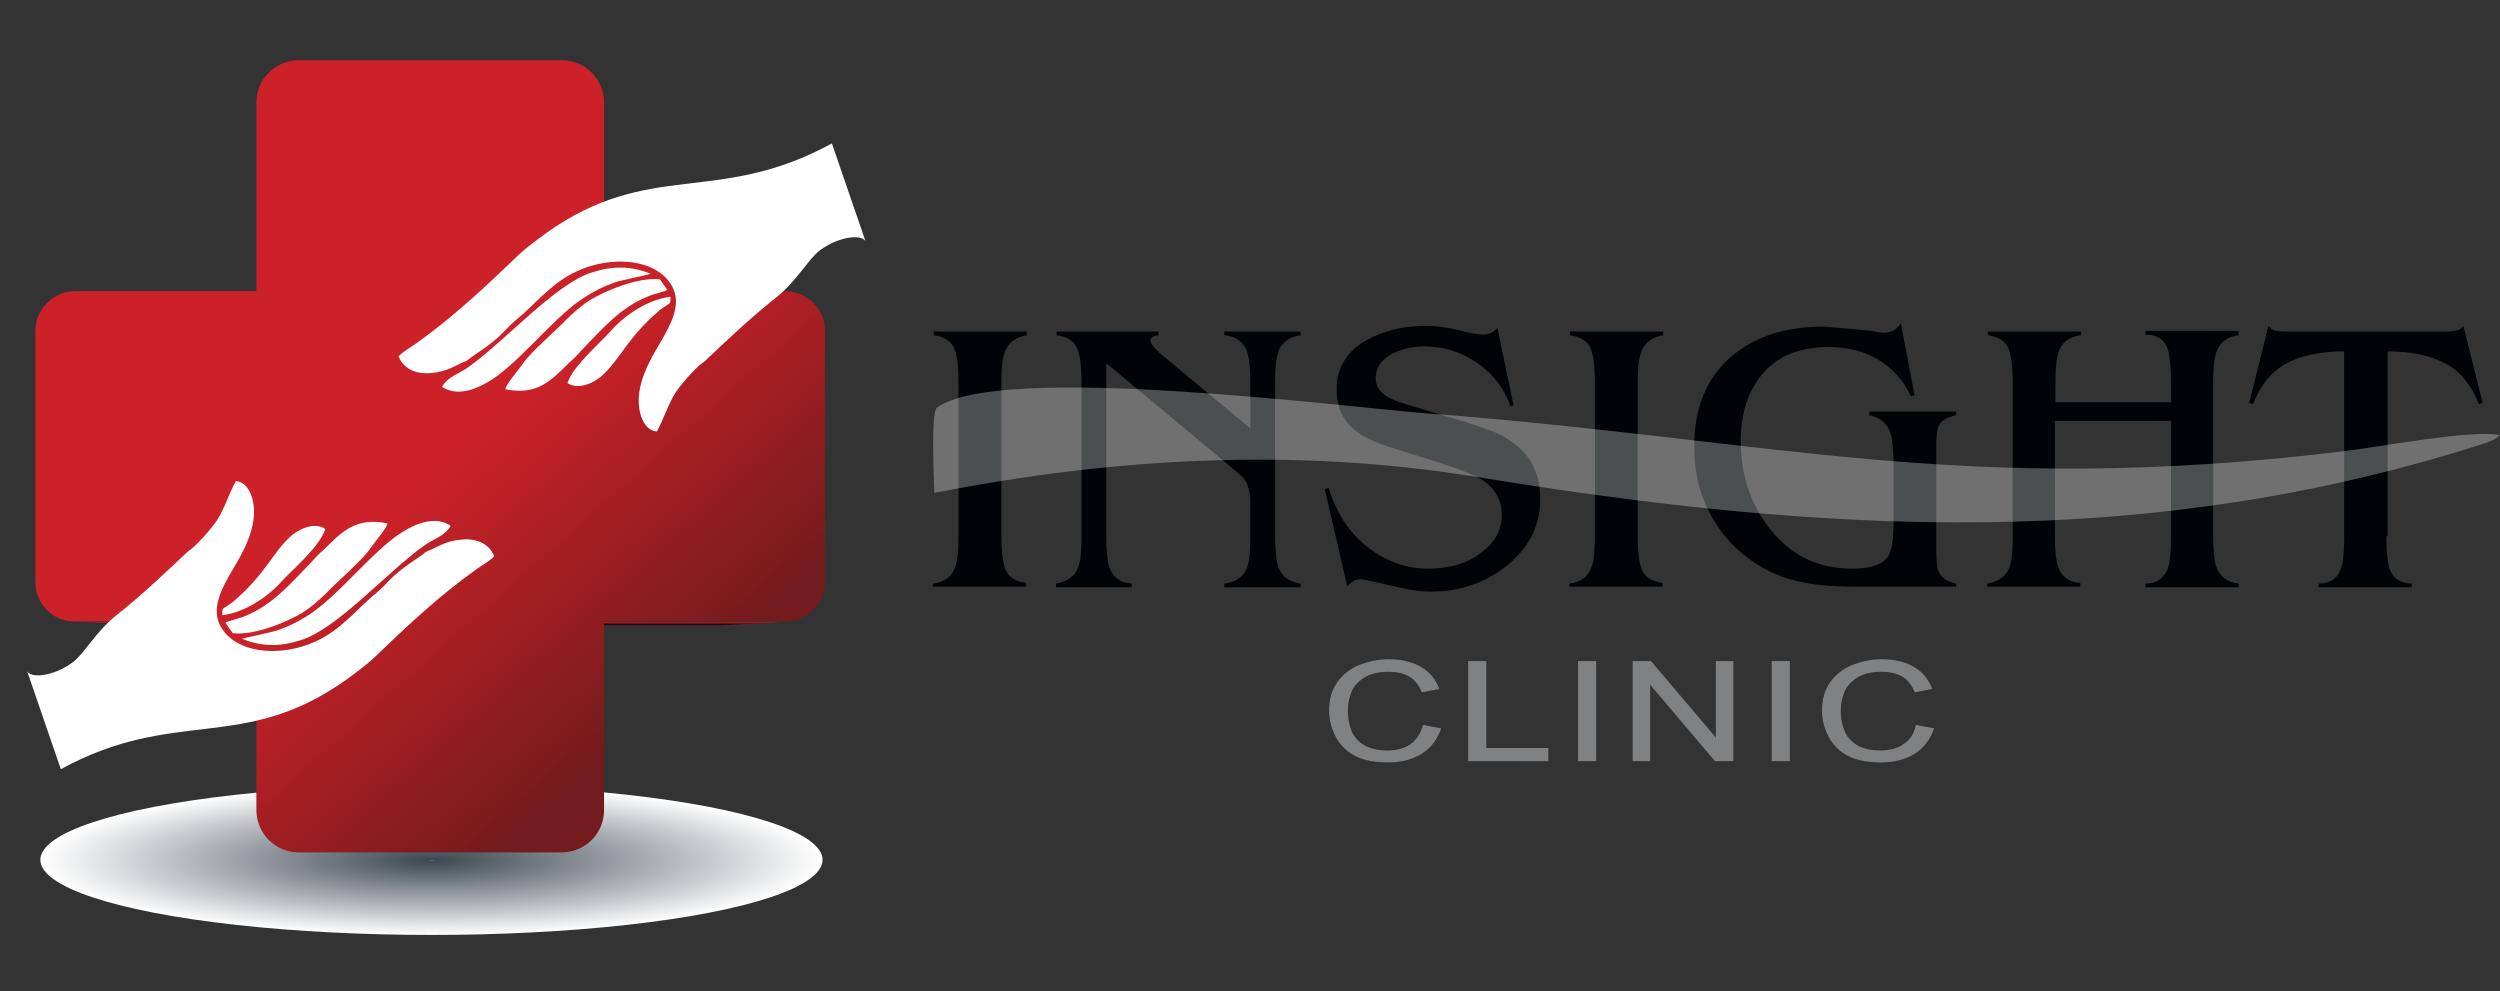
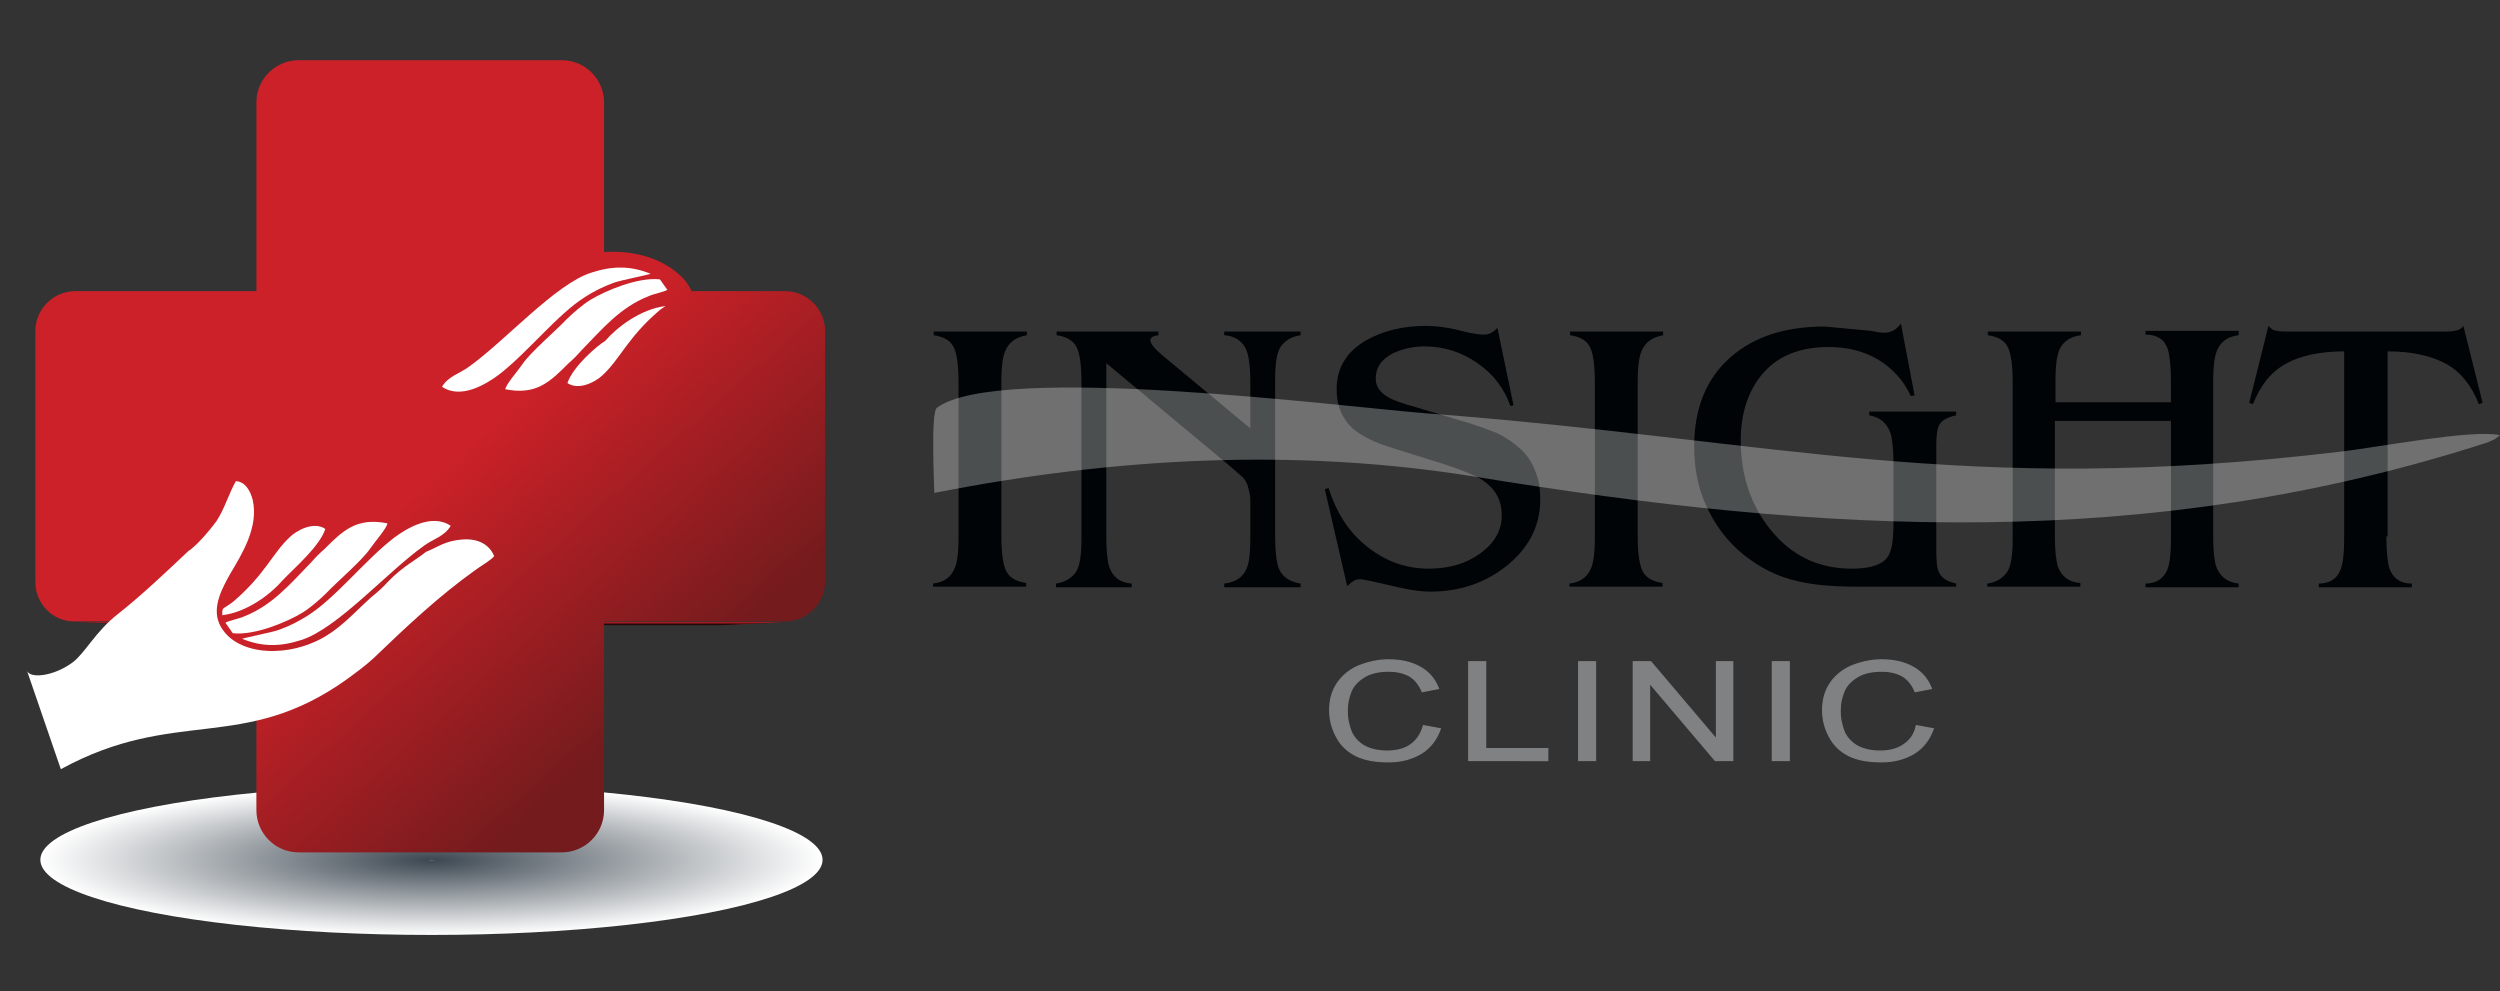
<svg xmlns="http://www.w3.org/2000/svg" id="_x31_" x="0px" y="0px" viewBox="0 0 402.7 159.7" style="enable-background:new 0 0 402.7 159.7;" xml:space="preserve">
  <rect x="0" y="0" width="402.7" height="159.7" fill="#333333" stroke="none" />
  <style type="text/css"> .st0{fill-rule:evenodd;clip-rule:evenodd;fill:#000406;} .st1{fill-rule:evenodd;clip-rule:evenodd;fill:url(#SVGID_1_);} .st2{fill-rule:evenodd;clip-rule:evenodd;fill:url(#SVGID_2_);} .st3{fill-rule:evenodd;clip-rule:evenodd;fill:url(#SVGID_3_);} .st4{fill-rule:evenodd;clip-rule:evenodd;fill:url(#SVGID_4_);} .st5{fill-rule:evenodd;clip-rule:evenodd;fill:url(#SVGID_5_);} .st6{fill-rule:evenodd;clip-rule:evenodd;fill:url(#SVGID_6_);} .st7{fill-rule:evenodd;clip-rule:evenodd;fill:#FFFFFF;} .st8{fill-rule:evenodd;clip-rule:evenodd;fill:#808183;stroke:#808183;stroke-width:0.216;stroke-miterlimit:22.926;} .st9{opacity:0.3;fill-rule:evenodd;clip-rule:evenodd;fill:#FFFFFF;} </style>
  <g>
    <path class="st0" d="M161.3,86.3c0,3,0.3,4.9,0.9,5.9c0.6,1,1.7,1.5,3.1,1.7v0.6h-15V94c1.7-0.2,2.9-1,3.5-2.5 c0.4-1,0.6-2.5,0.6-4.7V61.6c0-3-0.3-4.9-0.9-5.9c-0.6-1-1.7-1.5-3.1-1.7v-0.6h15V54c-1.7,0.3-2.9,1.1-3.5,2.6 c-0.4,1-0.6,2.5-0.6,4.7V86.3L161.3,86.3z M201.4,61.6c0-3-0.3-4.9-1-5.9c-0.7-1-1.7-1.6-3.2-1.7v-0.6h12.3V54 c-1.4,0.2-2.4,0.8-3.1,1.7c-0.7,0.9-1,2.7-1,5.5v25.2c0,2.4,0.2,4,0.5,4.9c0.5,1.5,1.7,2.4,3.6,2.7v0.6h-12.3V94 c1.8-0.2,3-1,3.6-2.4c0.4-0.9,0.6-2.5,0.6-4.7v-2.6v-2.1c0-0.6,0-1.2,0-1.7c0-0.5-0.1-1.1-0.3-1.8c-0.1-0.6-0.4-1.2-0.8-1.7 c-0.2-0.2-1-0.9-2.4-2.1l-19.7-16.4v27.9c0,2.4,0.2,4.1,0.5,5c0.6,1.6,1.8,2.5,3.6,2.6v0.6h-12.2V94c1.4-0.2,2.4-0.8,3.1-1.7 c0.7-0.9,1-2.7,1-5.5V61.6c0-3-0.3-4.9-0.9-5.9c-0.6-1-1.7-1.5-3.1-1.7v-0.6h16.4V54c-0.9,0.1-1.3,0.4-1.3,0.8 c0,0.5,0.6,1.3,1.9,2.4L201.4,69V61.6L201.4,61.6z M243.8,65.3l-0.5,0.1c-1-2.8-2.7-5.1-5.3-6.9c-2.6-1.8-5.4-2.7-8.5-2.7 c-1.9,0-3.6,0.4-5.1,1.1c-1.9,1-2.8,2.3-2.8,4.1c0,1.3,0.8,2.4,2.4,3.2c0.6,0.3,1.9,0.8,4.1,1.4l8.7,2.6c1.8,0.6,3.2,1.1,4.2,1.5 c1.5,0.7,2.8,1.6,3.9,2.6c1.1,1,1.9,2.2,2.4,3.6c0.6,1.4,0.8,2.9,0.8,4.6c0,4.3-1.9,7.9-5.6,10.8c-3.5,2.7-7.5,4-12.1,4 c-1.3,0-2.9-0.2-4.7-0.6c-3.9-0.9-6.1-1.4-6.6-1.4c-0.4,0-0.8,0.1-1.1,0.3c-0.3,0.2-0.7,0.5-1,0.8l-3.6-15.6l0.6-0.2 c1.2,3.8,3.1,6.9,5.9,9.2c3,2.5,6.4,3.8,10.2,3.8c3.3,0,6.1-0.8,8.4-2.5c2.3-1.7,3.4-3.7,3.4-6.1c0-2.4-1-4.2-3-5.6 c-1.2-0.8-3.2-1.6-6.2-2.6l-8.3-2.6c-2.9-0.9-5-1.9-6.4-3.1c-1.8-1.6-2.7-3.7-2.7-6.4c0-3.4,1.6-6.1,4.8-7.9 c2.7-1.5,5.8-2.3,9.5-2.3c1.7,0,3.5,0.2,5.4,0.7c1.9,0.5,3.2,0.7,4,0.7c0.9,0,1.6-0.4,2.2-1.1L243.8,65.3L243.8,65.3z M263.8,86.3 c0,3,0.3,4.9,0.9,5.9c0.6,1,1.7,1.5,3.1,1.7v0.6h-15V94c1.7-0.2,2.9-1,3.5-2.5c0.4-1,0.6-2.5,0.6-4.7V61.6c0-3-0.3-4.9-0.9-5.9 c-0.6-1-1.7-1.5-3.1-1.7v-0.6h15V54c-1.7,0.3-2.9,1.1-3.5,2.6c-0.4,1-0.6,2.5-0.6,4.7V86.3L263.8,86.3z M299.1,94.5 c-4,0-7.2-0.3-9.6-0.9c-3.2-0.7-6.1-2.2-8.7-4.3c-2.6-2.1-4.5-4.7-5.9-7.7c-1.4-3-2-6.2-2-9.7c0-6.2,2-11,5.9-14.4 c3.8-3.3,8.8-4.9,15.1-4.9l7.6,0.7c0.3,0.1,0.6,0.1,0.9,0.2c0.3,0,0.6,0.1,1.1,0.1c1.1,0,2-0.5,2.7-1.5l2.2,11.6l-0.6,0.1 c-1.2-2.6-3-4.5-5.3-5.9c-2.4-1.4-5-2-8-2c-4.5,0-8,1.4-10.4,4.1c-2.4,2.7-3.7,6.4-3.7,11c0,5.5,1.6,10.3,4.7,14.2 c3.4,4.3,7.8,6.4,13.2,6.4c2.9,0,4.8-0.6,5.7-1.8c0.7-0.9,1-2.7,1-5.4v-9.9c0-2.2-0.2-3.9-0.5-4.8c-0.6-1.6-1.7-2.5-3.4-2.8v-0.6 h14v0.6c-1.4,0.3-2.3,0.8-2.7,1.5c-0.4,0.7-0.5,1.9-0.5,3.5v16.6c0,1.8,0.1,3,0.4,3.6c0.4,1,1.4,1.6,2.8,1.9v0.5H299.1L299.1,94.5z M331,86.3c0,2.4,0.2,4.1,0.5,5c0.6,1.6,1.8,2.5,3.6,2.6v0.6h-15V94c1.4-0.2,2.4-0.8,3.1-1.7c0.7-0.9,1-2.7,1-5.5V61.6 c0-3-0.3-4.9-0.9-5.9c-0.6-1-1.7-1.5-3.1-1.7v-0.6h15V54c-1.7,0.2-2.9,1-3.5,2.4c-0.4,1-0.6,2.5-0.6,4.7v3.7h18.6v-3.3 c0-2.5-0.2-4.2-0.5-5.2c-0.5-1.6-1.7-2.4-3.6-2.4v-0.6h15V54c-1.7,0.2-2.9,1-3.5,2.5c-0.4,1-0.6,2.5-0.6,4.7v25.2 c0,2.4,0.2,4,0.5,4.9c0.6,1.6,1.8,2.5,3.6,2.7v0.6h-15V94c1.7,0,2.9-0.8,3.5-2.2c0.4-1,0.6-2.6,0.6-4.9V67.8H331V86.3L331,86.3z M384.4,86.4c0,2.5,0.2,4.3,0.5,5.2c0.6,1.6,1.8,2.4,3.6,2.4v0.6h-15V94c1.7,0,2.9-0.7,3.5-2.2c0.4-1,0.6-2.6,0.6-5V56.6 c-3.9,0-7.1,0.7-9.4,2c-2.4,1.3-4.1,3.5-5.3,6.5l-0.6-0.2l3.1-12.4c0.3,0.3,0.6,0.6,0.9,0.7c0.4,0.1,0.9,0.2,1.6,0.2h1.2h24h1.2 c0.6,0,1.1-0.1,1.5-0.2c0.4-0.1,0.7-0.3,1-0.7l3.1,12.4l-0.6,0.2c-1.2-3-2.9-5.2-5.3-6.5c-2.4-1.3-5.5-2-9.4-2V86.4z" />
    <radialGradient id="SVGID_1_" cx="69.527" cy="138.544" r="62.965" gradientTransform="matrix(1 0 0 0.193 0 111.819)" gradientUnits="userSpaceOnUse">
      <stop offset="0" style="stop-color:#65798F" />
      <stop offset="1.000000e-02" style="stop-color:#3E4953" />
      <stop offset="1" style="stop-color:#FFFFFF" />
    </radialGradient>
    <ellipse class="st1" cx="69.5" cy="138.5" rx="63" ry="12.1" />
    <g>
      <linearGradient id="SVGID_2_" gradientUnits="userSpaceOnUse" x1="121.522" y1="100.217" x2="121.737" y2="100.648">
        <stop offset="0" style="stop-color:#CC2128" />
        <stop offset="1" style="stop-color:#000000" />
      </linearGradient>
      <polygon class="st2" points="126.8,100.2 116.7,100.7 116.4,100.7 126.5,100.2 " />
      <linearGradient id="SVGID_3_" gradientUnits="userSpaceOnUse" x1="109.8" y1="100.176" x2="109.8" y2="100.698">
        <stop offset="0" style="stop-color:#CC2128" />
        <stop offset="1" style="stop-color:#000000" />
      </linearGradient>
      <polygon class="st3" points="126.5,100.2 116.4,100.7 93.1,100.7 97.3,100.2 " />
      <linearGradient id="SVGID_4_" gradientUnits="userSpaceOnUse" x1="25.562" y1="100.176" x2="25.562" y2="100.698">
        <stop offset="0" style="stop-color:#CC2128" />
        <stop offset="1" style="stop-color:#000000" />
      </linearGradient>
      <polygon class="st4" points="29.7,100.2 39,100.7 24.9,100.7 12.1,100.2 " />
      <linearGradient id="SVGID_5_" gradientUnits="userSpaceOnUse" x1="18.511" y1="100.2" x2="18.218" y2="100.666">
        <stop offset="0" style="stop-color:#CC2128" />
        <stop offset="1" style="stop-color:#000000" />
      </linearGradient>
      <polygon class="st5" points="12.1,100.2 24.9,100.7 24.7,100.7 11.8,100.2 " />
    </g>
    <linearGradient id="SVGID_6_" gradientUnits="userSpaceOnUse" x1="70.921" y1="75.342" x2="105.659" y2="114.45">
      <stop offset="0" style="stop-color:#CC2128" />
      <stop offset="1" style="stop-color:#731B1D" />
    </linearGradient>
    <path class="st6" d="M5.7,93.8V53.3c0-3.5,2.9-6.4,6.4-6.4h29.2V16.5c0-3.8,3.1-6.8,6.8-6.8h42.4c3.8,0,6.8,3.1,6.8,6.8v24.1 c4.7-0.3,9.4,0.9,12.6,4.1c0.7,0.7,1.2,1.5,1.5,2.2h15.1c3.5,0,6.4,2.9,6.4,6.4v40.4c0,3.5-2.9,6.4-6.4,6.4H97.3v30.4 c0,3.8-3.1,6.8-6.8,6.8H48.1c-3.8,0-6.8-3.1-6.8-6.8v-21c-6.5,0-11.9-1.9-11.6-9.4H12.1C8.6,100.2,5.7,97.3,5.7,93.8z" />
    <g>
      <path class="st7" d="M55.9,109.4c1.5-1.1,3-2.2,4.3-3.4c5.2-5,10.5-10,16.4-14.2c0.8-0.6,2.4-1.5,3-2.2c-0.7-1.8-2.5-2.9-5.1-2.7 c-2.8,0.2-3.9,1.2-5.9,2c-1.3,1.1-3.8,2.4-6,4.7c-1,1.1-1.7,1.7-2.8,2.6c-2.8,2.5-5.2,5.4-8.9,7.1c-2.6,1.2-5.9,1.9-9.2,1.4 c-3.1-0.5-5.4-2-6.4-4.3c-1.2-2.8,0.7-6,1.8-8c1.9-3.2,4.6-7.5,3.6-11.9c-0.4-1.5-1.2-2.9-2.7-3c-1.1,1.9-1.8,4.4-3.1,6.4 c-1,1.4-3.3,4.1-4.6,4.9c-3.6,3.4-7.5,7.1-11.3,10.1c-3.6,2.8-5.3,6.3-7.3,7.8c-3.1,2.3-7.1,2.7-7.4,1.2l5.5,16 C28.3,113.8,39.1,121.4,55.9,109.4z" />
      <path class="st7" d="M59.6,88.4c0.9-1.3,2.7-3.3,2.8-4.1c-5-1-7.2,1.2-10.2,4.2c-0.8,0.7-1.3,1.2-2,2c-3.4,3.5-6.3,7-10.9,8.8 c-0.9,0.4-2.2,0.6-3,1l1.2,1.7c3.6,0.4,8.9-1.9,11.2-3.3c1.3-0.8,2.9-2.2,3.9-3.2C54.2,93.8,58.4,90.2,59.6,88.4z" />
      <path class="st7" d="M68.3,87.9c1.5-1.1,3.3-1.5,4.3-3.2c-3.1-2.1-7.2,0.5-9.1,1.9c-4.7,3.6-9.5,9.8-14,12.6 c-1.4,0.9-3,1.7-4.7,2.3c-1.2,0.4-5.3,1.2-5.8,1.4c3.2,1.3,6.1,1.3,9.5,0.2C54.3,101.3,62.4,92.1,68.3,87.9z" />
      <path class="st7" d="M52.4,85.2c-1.9-1.3-4.7,0.3-5.7,1.3c-2.8,2.6-4,6-9,10.3c-0.3,0.3-0.7,0.5-1.1,0.8c-0.8,0.5-0.8,0.4-0.8,1.5 c4.1-0.5,7.9-3.5,9.7-5.6C47.5,91.4,51.5,88,52.4,85.2z" />
    </g>
    <g>
-       <path class="st7" d="M87.9,37.6c-1.5,1.1-3,2.2-4.3,3.4c-5.2,5-10.5,10-16.4,14.2c-0.8,0.6-2.4,1.5-3,2.2c0.7,1.8,2.5,2.9,5.1,2.7 c2.8-0.2,3.9-1.2,5.9-2c1.3-1.1,3.8-2.4,6-4.7c1-1.1,1.7-1.7,2.8-2.6c2.8-2.5,5.2-5.4,8.9-7.1c2.6-1.2,5.9-1.9,9.2-1.4 c3.1,0.5,5.4,2,6.4,4.3c1.2,2.8-0.7,6-1.8,8c-1.9,3.2-4.6,7.5-3.6,11.9c0.4,1.5,1.2,2.9,2.7,3c1.1-1.9,1.8-4.4,3.1-6.4 c1-1.4,3.3-4.1,4.6-4.9c3.6-3.4,7.5-7.1,11.3-10.1c3.6-2.8,5.3-6.3,7.3-7.8c3.1-2.3,7.1-2.7,7.4-1.2l-5.5-16 C115.5,33.2,104.7,25.6,87.9,37.6z" />
      <path class="st7" d="M84.2,58.6c-0.9,1.3-2.7,3.3-2.8,4.1c5,1,7.2-1.2,10.2-4.2c0.8-0.7,1.3-1.2,2-2c3.4-3.5,6.3-7,10.9-8.8 c0.9-0.4,2.2-0.6,3-1l-1.2-1.7c-3.6-0.4-8.9,1.9-11.2,3.3c-1.3,0.8-2.9,2.2-3.9,3.2C89.6,53.2,85.4,56.8,84.2,58.6z" />
      <path class="st7" d="M75.5,59.1c-1.5,1.1-3.3,1.5-4.3,3.2c3.1,2.1,7.2-0.5,9.1-1.9c4.7-3.6,9.5-9.8,14-12.6c1.4-0.9,3-1.7,4.7-2.3 c1.2-0.4,5.3-1.2,5.8-1.4c-3.2-1.3-6.1-1.3-9.5-0.2C89.5,45.7,81.4,54.9,75.5,59.1z" />
-       <path class="st7" d="M91.4,61.7c1.9,1.3,4.7-0.3,5.7-1.3c2.8-2.6,4-6,9-10.3c0.3-0.3,0.7-0.5,1.1-0.8c0.8-0.5,0.8-0.4,0.8-1.5 c-4.1,0.5-7.9,3.5-9.7,5.6C96.3,55.6,92.3,59,91.4,61.7z" />
+       <path class="st7" d="M91.4,61.7c1.9,1.3,4.7-0.3,5.7-1.3c2.8-2.6,4-6,9-10.3c0.3-0.3,0.7-0.5,1.1-0.8c-4.1,0.5-7.9,3.5-9.7,5.6C96.3,55.6,92.3,59,91.4,61.7z" />
    </g>
    <path class="st8" d="M229.3,116.9l2.7,0.5c-0.6,1.7-1.6,3-3,3.9c-1.5,0.9-3.2,1.4-5.3,1.4c-2.2,0-3.9-0.3-5.3-1 c-1.4-0.7-2.4-1.7-3.1-3c-0.7-1.3-1.1-2.7-1.1-4.3c0-1.7,0.4-3.1,1.2-4.3c0.8-1.2,2-2.2,3.4-2.8c1.5-0.6,3.1-1,4.9-1 c2,0,3.7,0.4,5.1,1.2c1.4,0.8,2.3,1.9,2.9,3.4l-2.6,0.5c-0.5-1.2-1.2-2-2-2.5c-0.9-0.5-2-0.8-3.4-0.8c-1.6,0-2.9,0.3-3.9,0.9 c-1,0.6-1.8,1.4-2.2,2.4c-0.4,1-0.6,2-0.6,3.1c0,1.4,0.3,2.5,0.7,3.5c0.5,1,1.3,1.8,2.3,2.3c1.1,0.5,2.2,0.7,3.4,0.7 c1.5,0,2.8-0.3,3.8-1C228.2,119.3,228.9,118.3,229.3,116.9L229.3,116.9z M236.6,122.5v-15.9h2.7v14h10v1.9H236.6L236.6,122.5z M254.3,122.5v-15.9h2.7v15.9H254.3L254.3,122.5z M263.1,122.5v-15.9h2.8l10.6,12.5v-12.5h2.6v15.9h-2.8L265.7,110v12.5H263.1 L263.1,122.5z M285.5,122.5v-15.9h2.7v15.9H285.5L285.5,122.5z M308.7,116.9l2.7,0.5c-0.6,1.7-1.6,3-3,3.9 c-1.5,0.9-3.2,1.4-5.3,1.4c-2.2,0-3.9-0.3-5.3-1c-1.4-0.7-2.4-1.7-3.1-3c-0.7-1.3-1.1-2.7-1.1-4.3c0-1.7,0.4-3.1,1.2-4.3 c0.8-1.2,2-2.2,3.4-2.8c1.5-0.6,3.1-1,4.9-1c2,0,3.7,0.4,5.1,1.2c1.4,0.8,2.3,1.9,2.9,3.4l-2.6,0.5c-0.5-1.2-1.2-2-2-2.5 c-0.9-0.5-2-0.8-3.4-0.8c-1.6,0-2.9,0.3-3.9,0.9c-1,0.6-1.8,1.4-2.2,2.4c-0.4,1-0.6,2-0.6,3.1c0,1.4,0.3,2.5,0.7,3.5 c0.5,1,1.3,1.8,2.3,2.3c1.1,0.5,2.2,0.7,3.4,0.7c1.5,0,2.8-0.3,3.8-1C307.7,119.3,308.4,118.3,308.7,116.9z" />
    <path class="st9" d="M150.5,79.4c0-0.8-0.6-13,0.4-13.7c9.8-7.4,65.9-0.1,79.1,0.9c56.4,4.3,85.8,13.4,146.6,6.2 c6.3-0.7,21.6-3.7,26.1-2.7c-1.2,0.9-0.5,0.5-1.9,1.1l0.1,0C346,89,293.9,86,237.7,76.8C208.7,72.1,179.5,73.7,150.5,79.4z" />
  </g>
</svg>